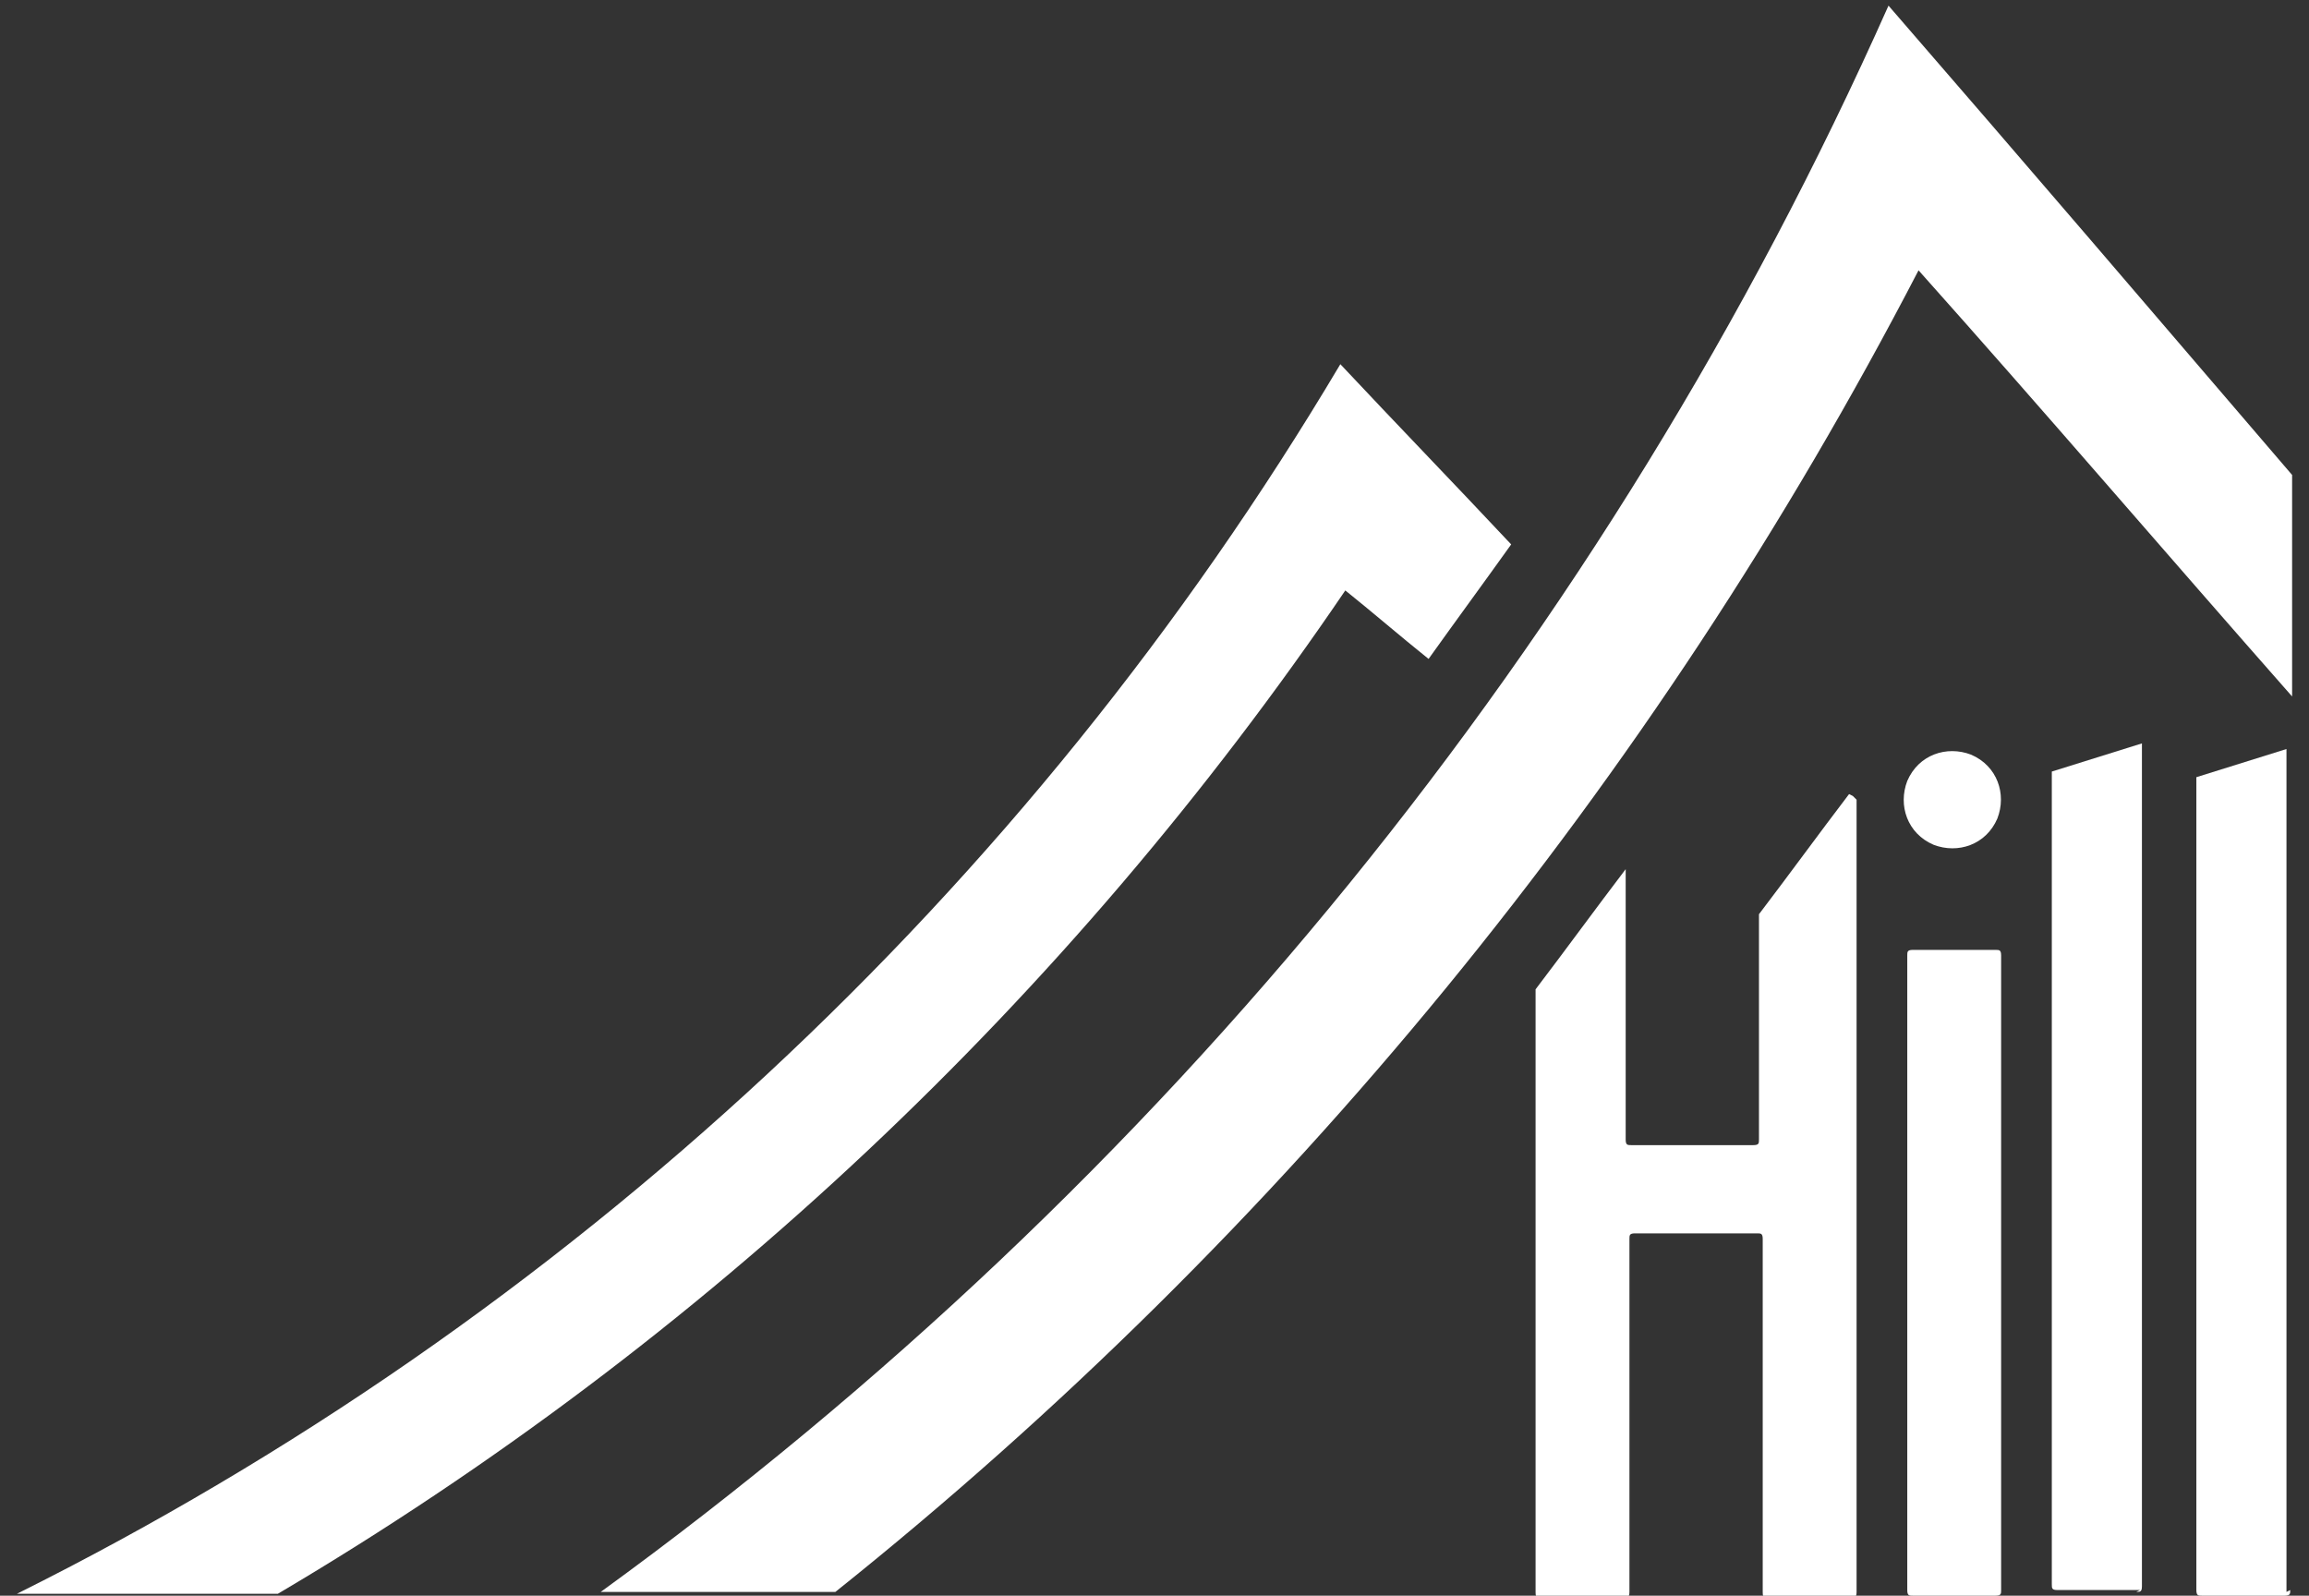
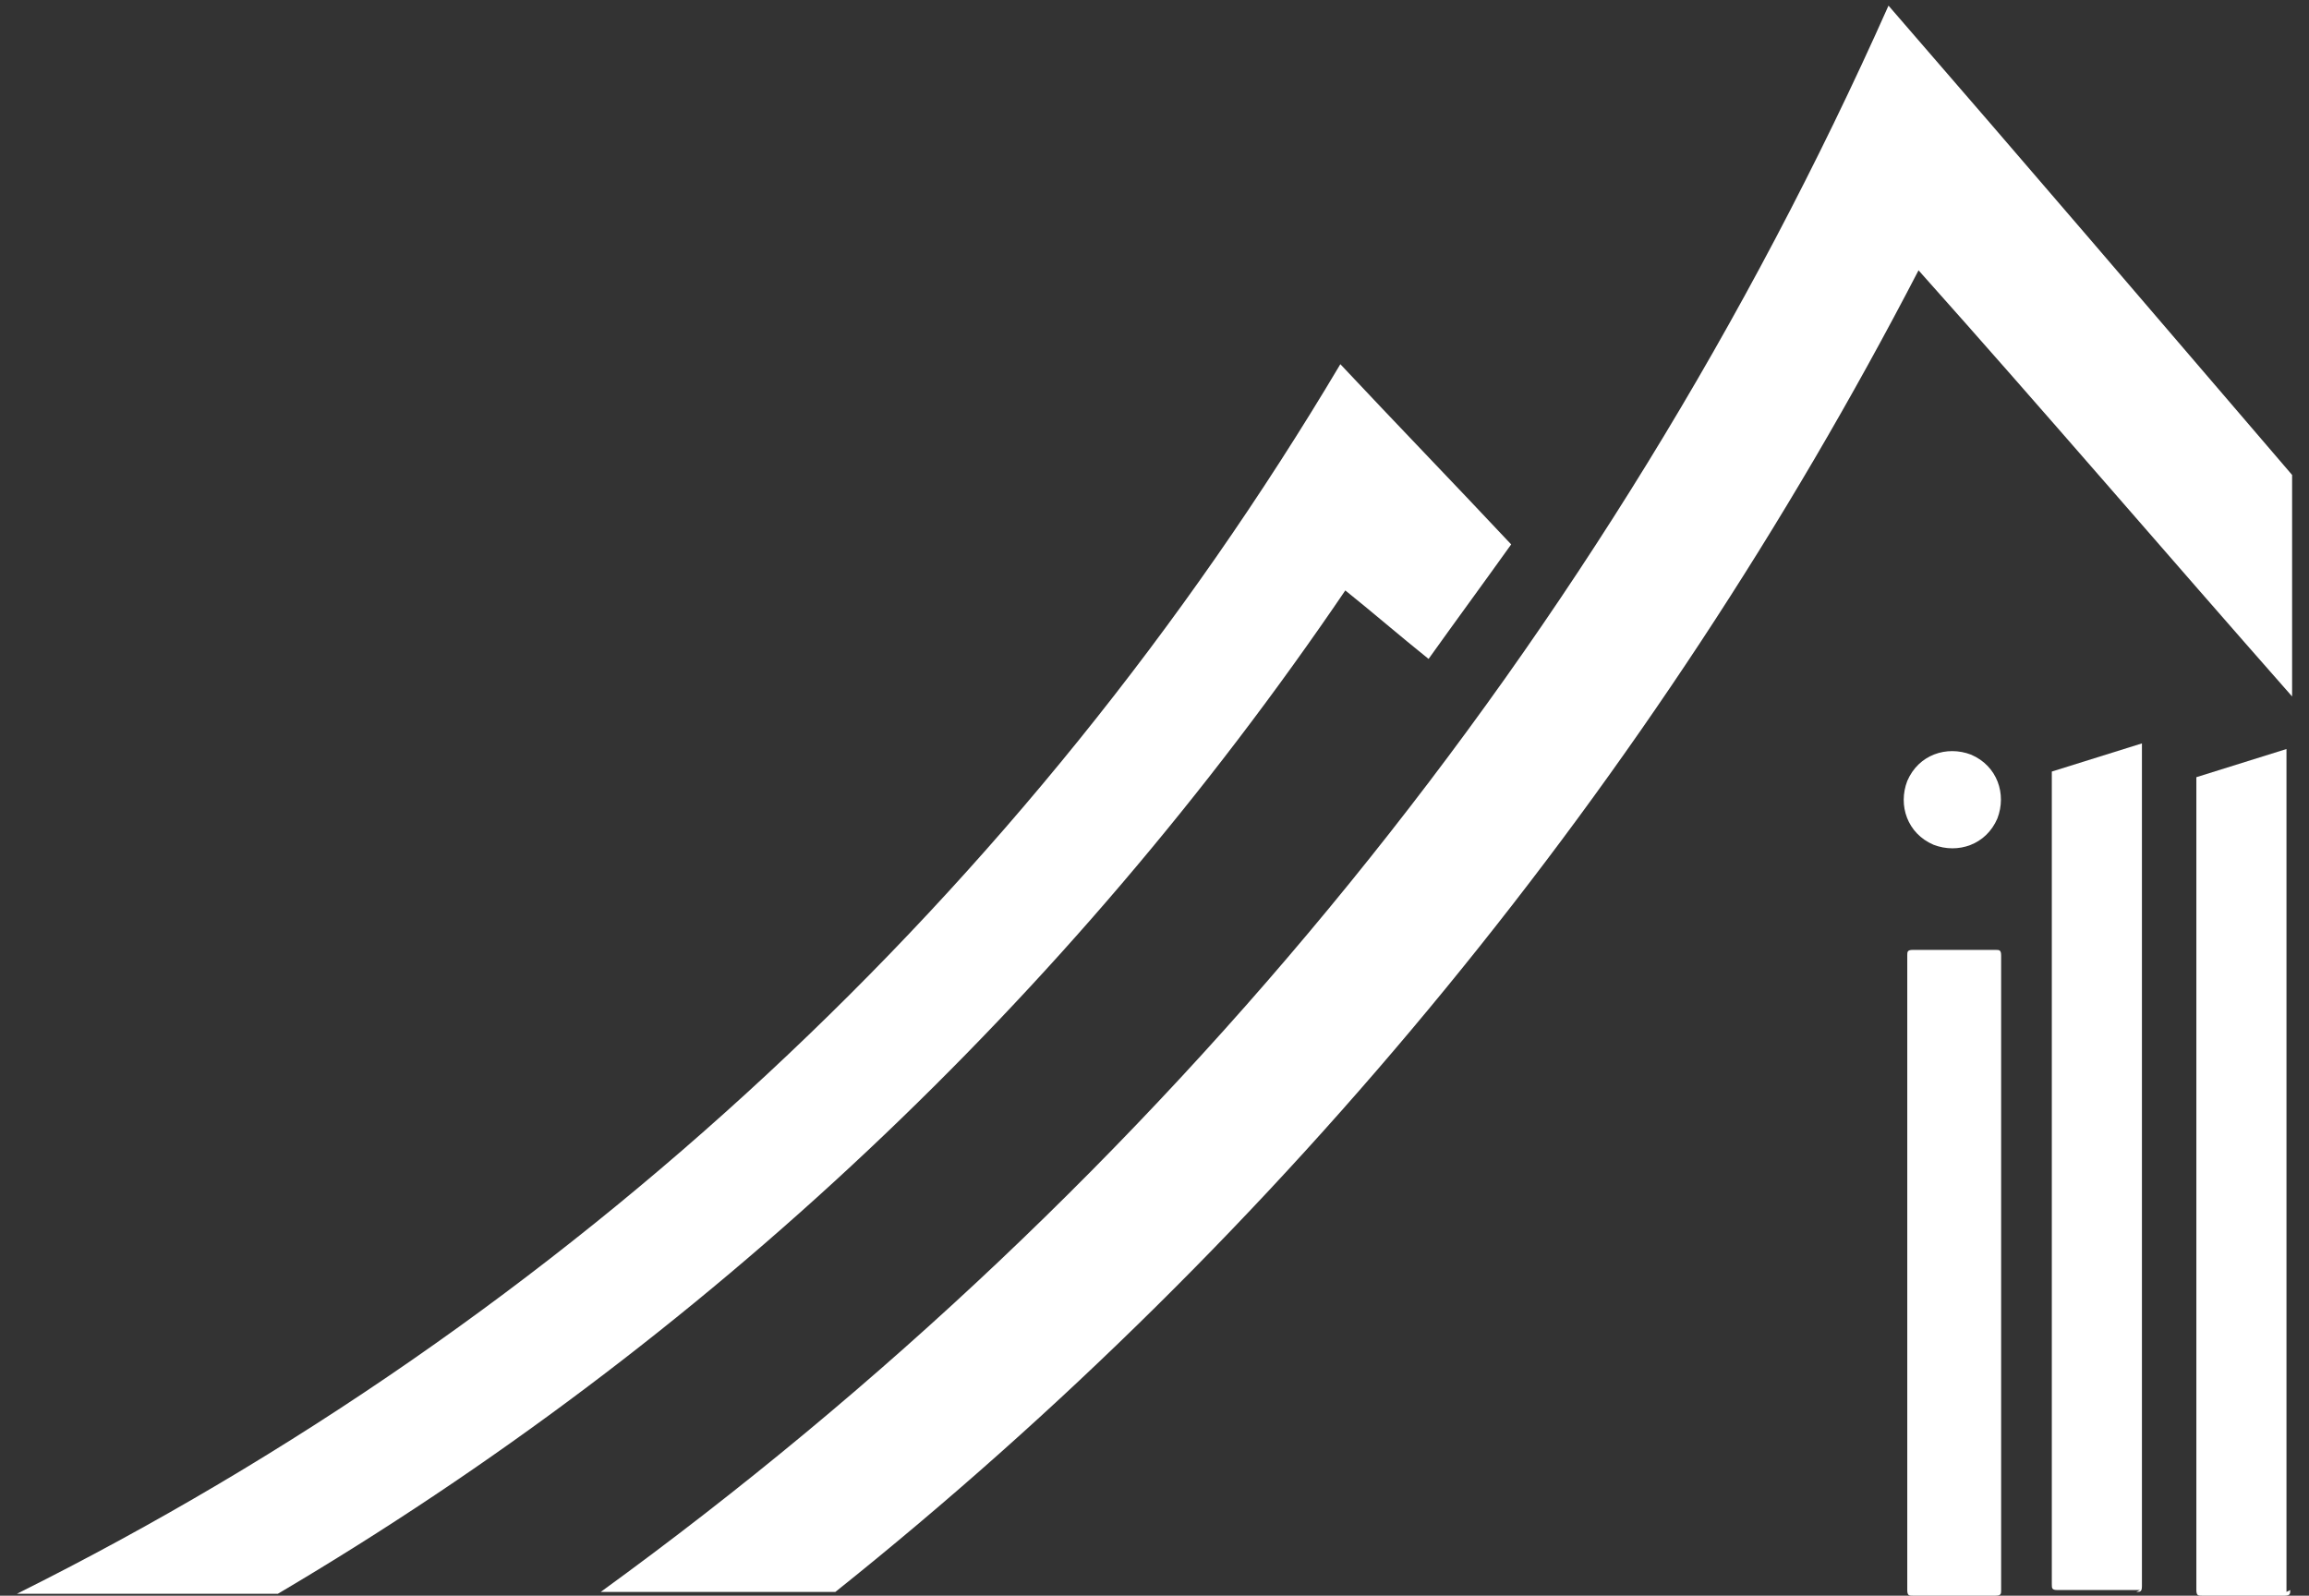
<svg xmlns="http://www.w3.org/2000/svg" id="Capa_1" viewBox="0 0 123 85">
  <rect x="0" y="0" width="123" height="85" fill="#333333" stroke="none" />
  <path d="M71.7,31.4c-14.8,21.8-34.2,40.1-56.9,53.5H.9c29.3-14.6,53.8-37.4,70.5-65.5,3,3.2,6.1,6.4,9.1,9.6-1.5,2.1-2.9,4-4.4,6.1-1.5-1.2-3-2.5-4.5-3.7h0Z" fill="#fff" />
  <path d="M113.8,84.8c.2,0,.3,0,.3-.3v-44.9c-1.6.5-3.2,1-4.8,1.5v43.3c0,.2,0,.3.3.3h4.4,0Z" fill="#fff" />
-   <path d="M98.5,42.3c-1.6,2.1-3.2,4.3-4.8,6.4v12c0,.2,0,.3-.3.3h-6.5c-.2,0-.3,0-.3-.3v-14.4c-1.6,2.1-3.2,4.3-4.8,6.4v32.1c0,.2,0,.3.3.3h4.4c.2,0,.3,0,.3-.3v-18.8c0-.2,0-.3.3-.3h6.5c.2,0,.3,0,.3.3v18.8c0,.2,0,.3.3.3h4.4c.2,0,.3,0,.3-.3v-42.2l-.2-.2Z" fill="#fff" />
  <path d="M122,84.7c0,.2,0,.3-.3.3h-4.4c-.2,0-.3,0-.3-.3v-43.3c1.6-.5,3.2-1,4.8-1.5v44.9h0Z" fill="#fff" />
  <path d="M101.9,50.6h4.4c.2,0,.3,0,.3.3v33.8c0,.2,0,.3-.3.3h-4.4c-.2,0-.3,0-.3-.3v-33.8c0-.2,0-.3.3-.3Z" fill="#fff" />
  <path d="M106.4,43.6c.5-1.3,0-2.8-1.4-3.4-1.3-.5-2.8,0-3.4,1.4-.5,1.3,0,2.8,1.4,3.4,1.3.5,2.8,0,3.4-1.4Z" fill="#fff" />
  <path d="M44.5,84.8c23.9-19.1,43.6-43.2,57.7-70.4,6.7,7.5,13.2,15.1,19.9,22.7v-11.8c-7.2-8.4-14.3-16.7-21.5-25-15,33.7-38.7,62.8-68.6,84.5h12.6" fill="#fff" />
</svg>